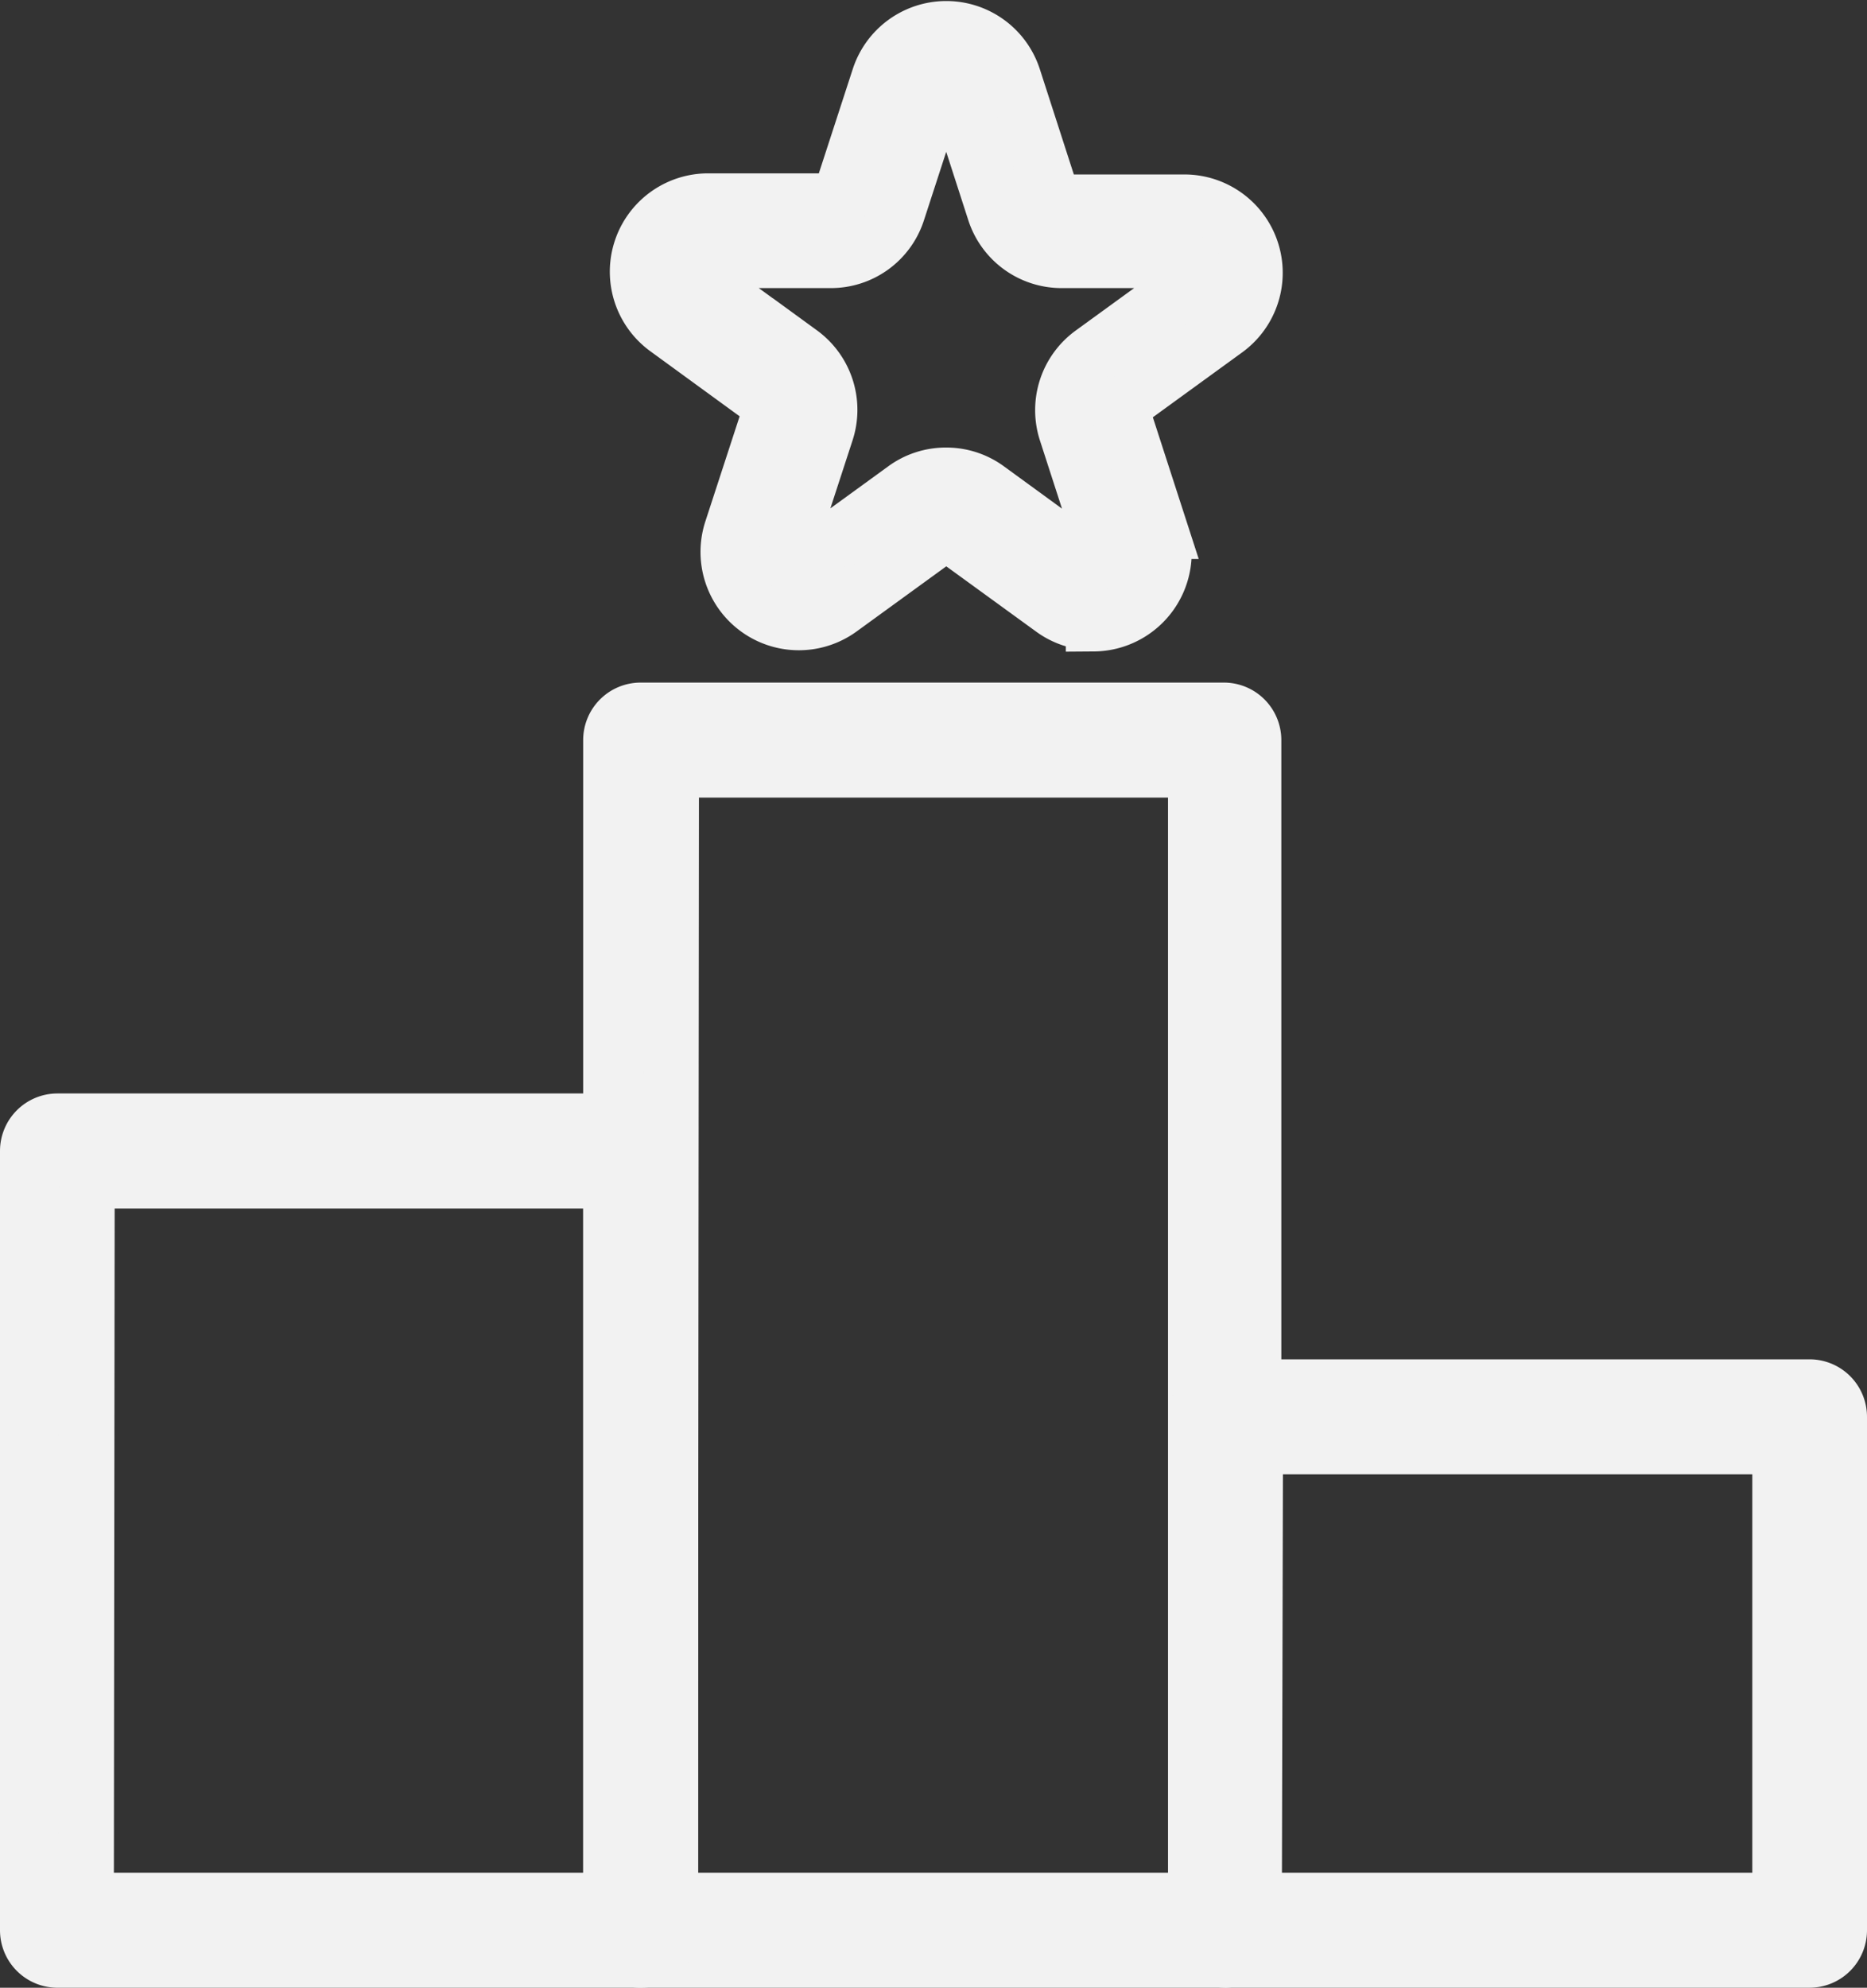
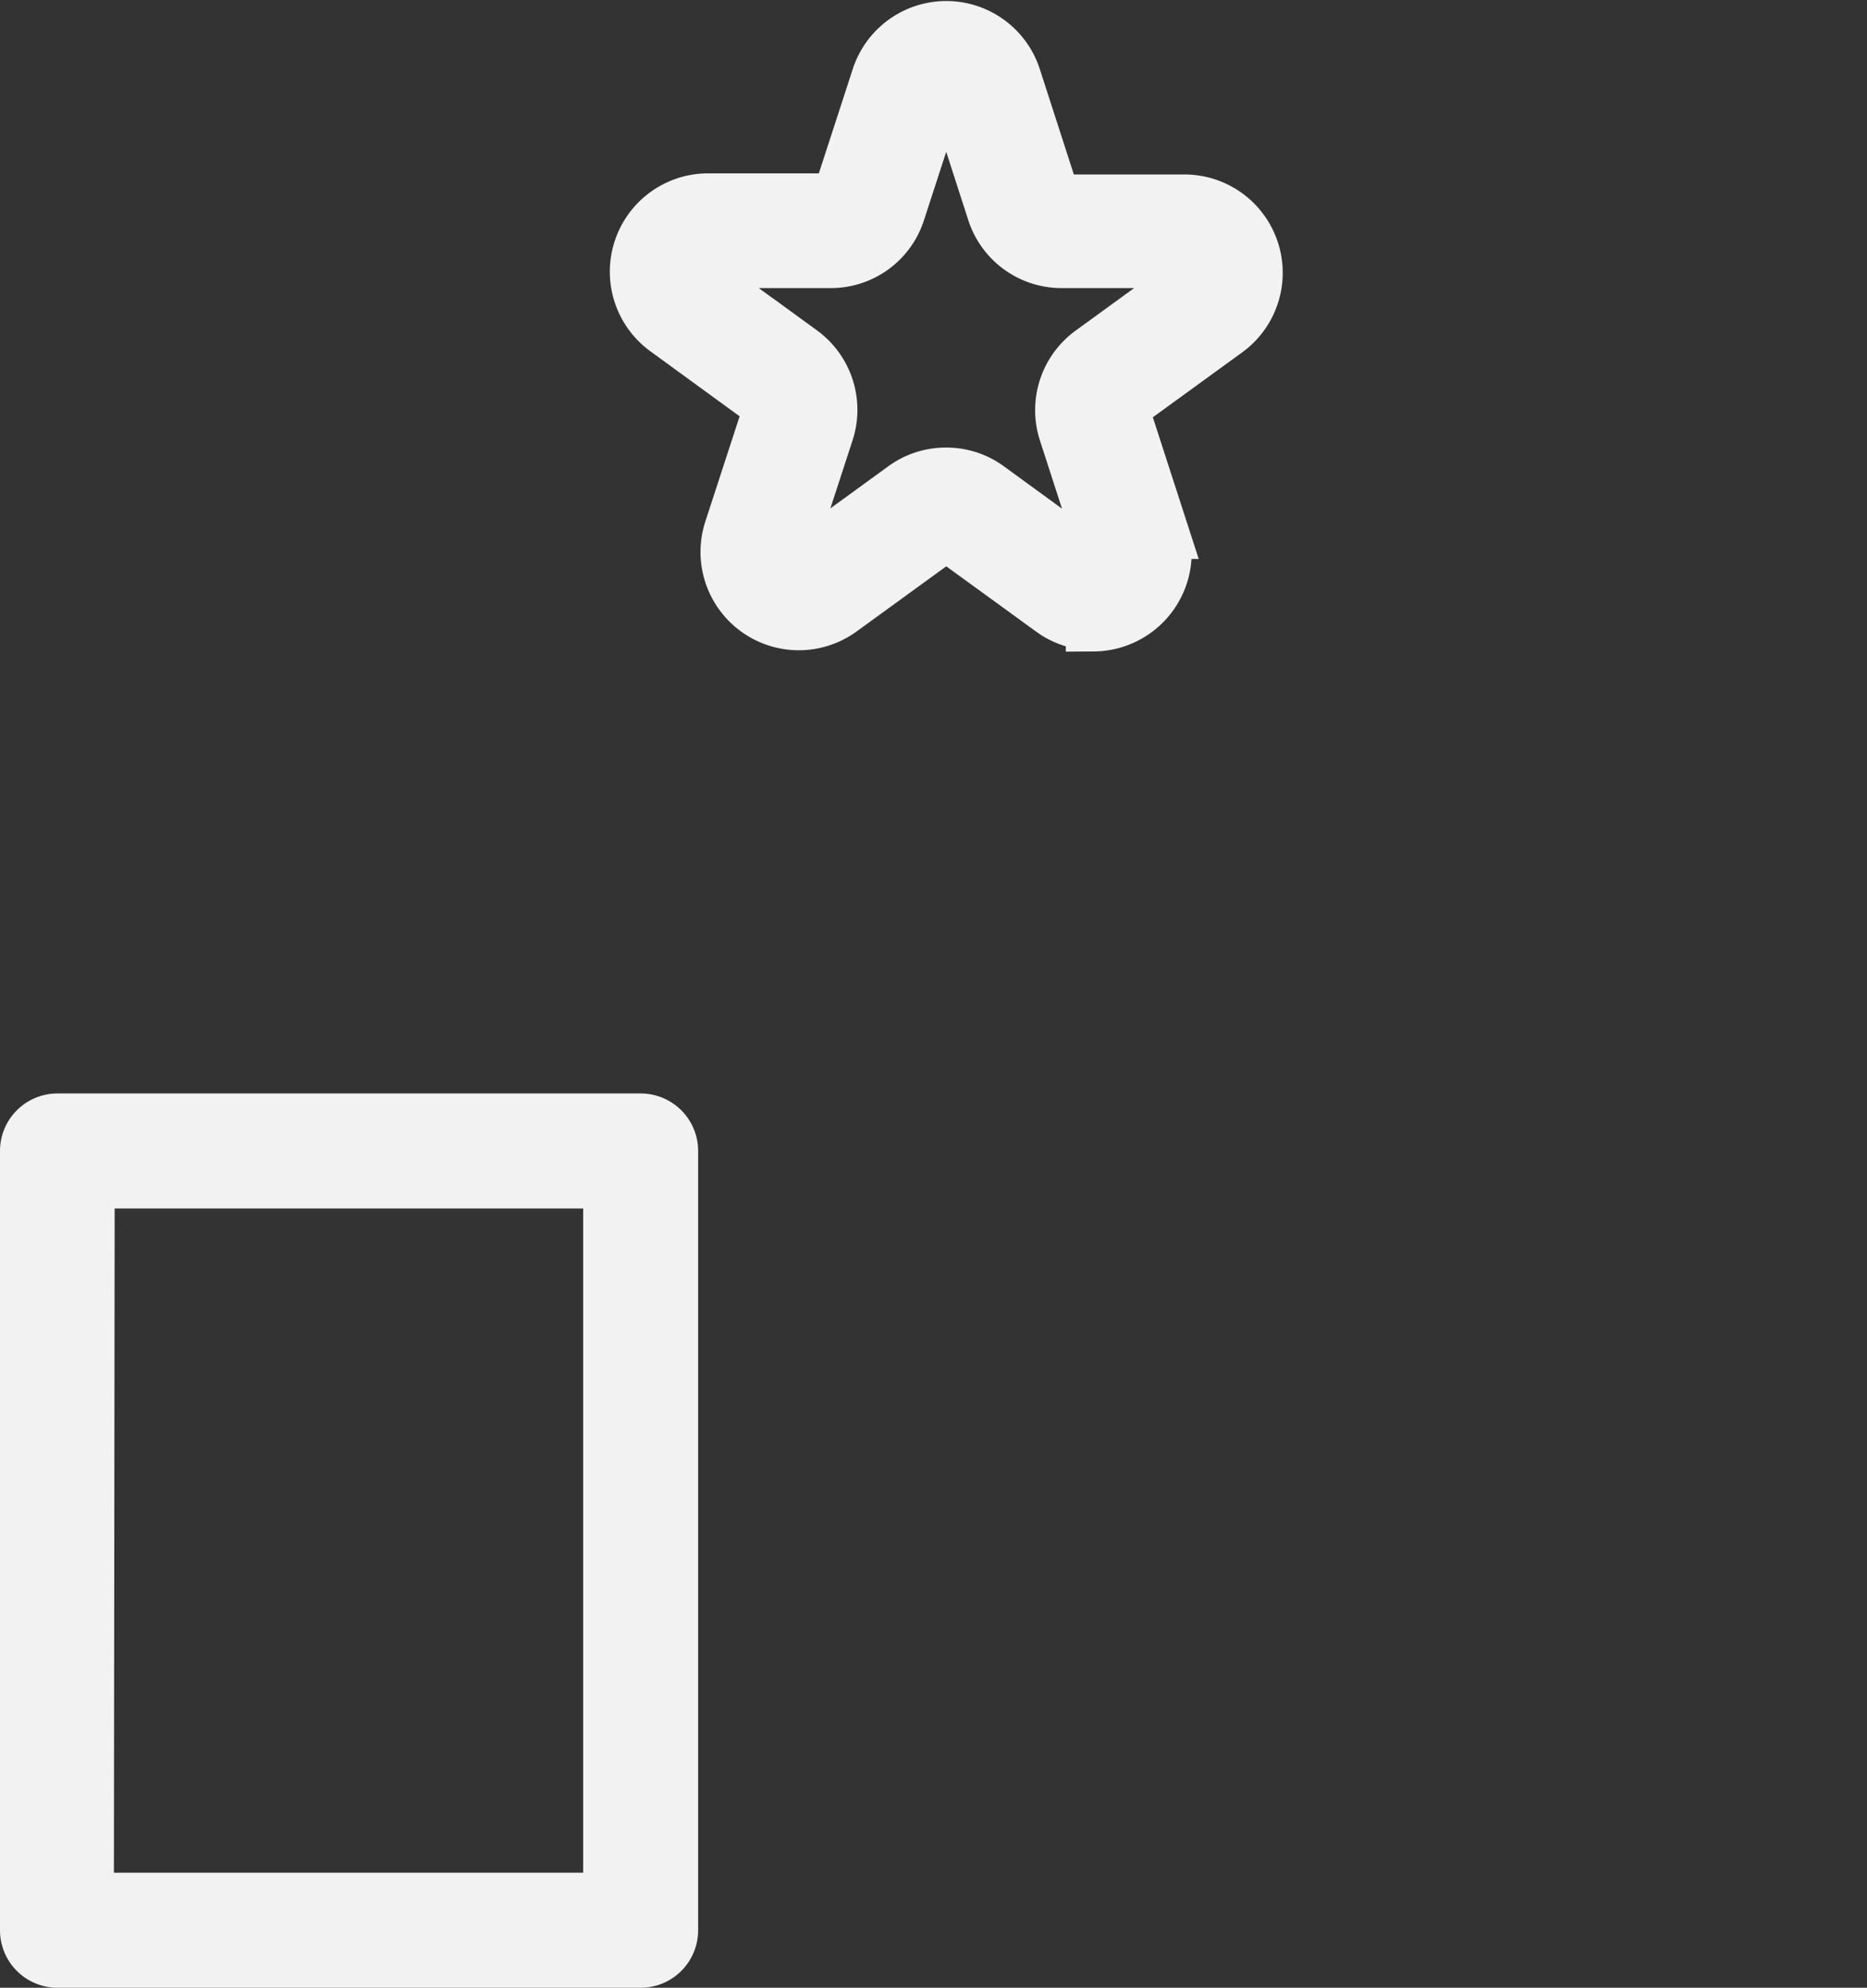
<svg xmlns="http://www.w3.org/2000/svg" viewBox="0 0 67.23 71.55">
  <rect x="0" y="0" width="67.23" height="71.55" fill="#333333" stroke="none" />
  <defs>
    <style>.cls-1{fill:#f2f2f2;stroke:#f2f2f2;stroke-miterlimit:10;stroke-width:2px;}</style>
  </defs>
  <g id="Layer_2" data-name="Layer 2">
    <g id="Layer_1-2" data-name="Layer 1">
-       <path class="cls-1" d="M44.13,70.55h-21A1.07,1.07,0,0,1,22,69.48V26.64a1.07,1.07,0,0,1,1.07-1.07h21a1.07,1.07,0,0,1,1.07,1.07V69.48A1.07,1.07,0,0,1,44.13,70.55Zm-20-2.14H43.06V27.71H24.17Z" />
      <path class="cls-1" d="M23.1,70.55h-21A1.07,1.07,0,0,1,1,69.48V41.43a1.07,1.07,0,0,1,1.07-1.07h21a1.07,1.07,0,0,1,1.07,1.07V69.48A1.07,1.07,0,0,1,23.1,70.55Zm-20-2.14H22V42.5H3.13Z" />
-       <path class="cls-1" d="M65.16,70.55h-21a1.07,1.07,0,0,1-1.07-1.07V51a1.07,1.07,0,0,1,1.07-1.07h21A1.07,1.07,0,0,1,66.23,51V69.48A1.07,1.07,0,0,1,65.16,70.55Zm-20-2.14H64.1V52.07H45.2Z" />
      <path class="cls-1" d="M39.38,22.41a2.51,2.51,0,0,1-1.49-.49l-3.58-2.6a.41.41,0,0,0-.47,0l-3.58,2.6a2.54,2.54,0,0,1-3.91-2.84l1.37-4.2a.39.39,0,0,0-.15-.45L24,11.83a2.54,2.54,0,0,1,1.5-4.59h4.42A.4.4,0,0,0,30.29,7l1.37-4.21a2.54,2.54,0,0,1,4.83,0L37.85,7a.41.41,0,0,0,.39.28h4.42a2.54,2.54,0,0,1,1.49,4.59l-3.58,2.6a.39.39,0,0,0-.14.45l1.36,4.2a2.55,2.55,0,0,1-2.41,3.33Zm-5.31-5.3a2.51,2.51,0,0,1,1.5.49l3.57,2.6a.38.38,0,0,0,.48,0,.39.39,0,0,0,.14-.45l-1.36-4.2a2.54,2.54,0,0,1,.92-2.84l3.58-2.6A.38.38,0,0,0,43,9.65a.38.38,0,0,0-.38-.28H38.24a2.53,2.53,0,0,1-2.42-1.75L34.46,3.41h0c-.16-.48-.61-.48-.77,0L32.32,7.62a2.52,2.52,0,0,1-2.41,1.75H25.49a.4.4,0,0,0-.39.28.38.38,0,0,0,.15.45l3.58,2.6a2.54,2.54,0,0,1,.92,2.84l-1.37,4.2a.38.38,0,0,0,.15.45.37.37,0,0,0,.47,0l3.58-2.6A2.51,2.51,0,0,1,34.07,17.11Z" />
    </g>
  </g>
</svg>